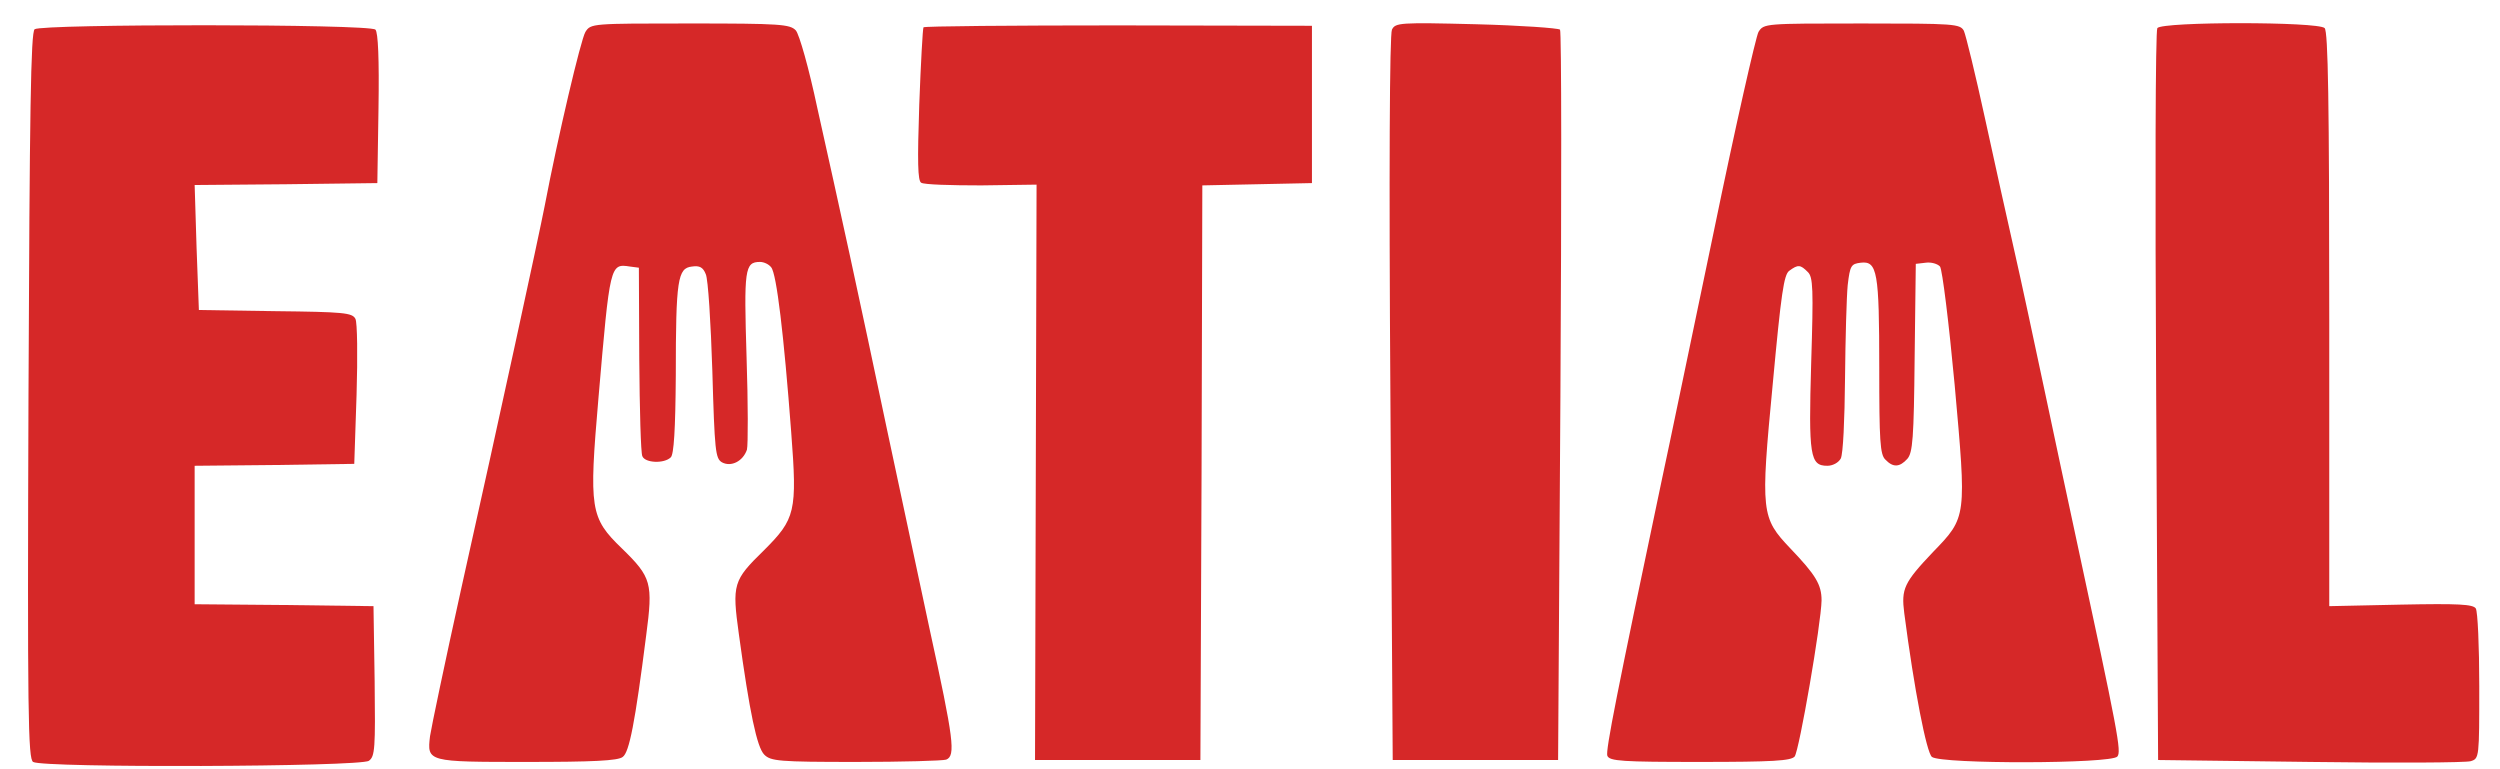
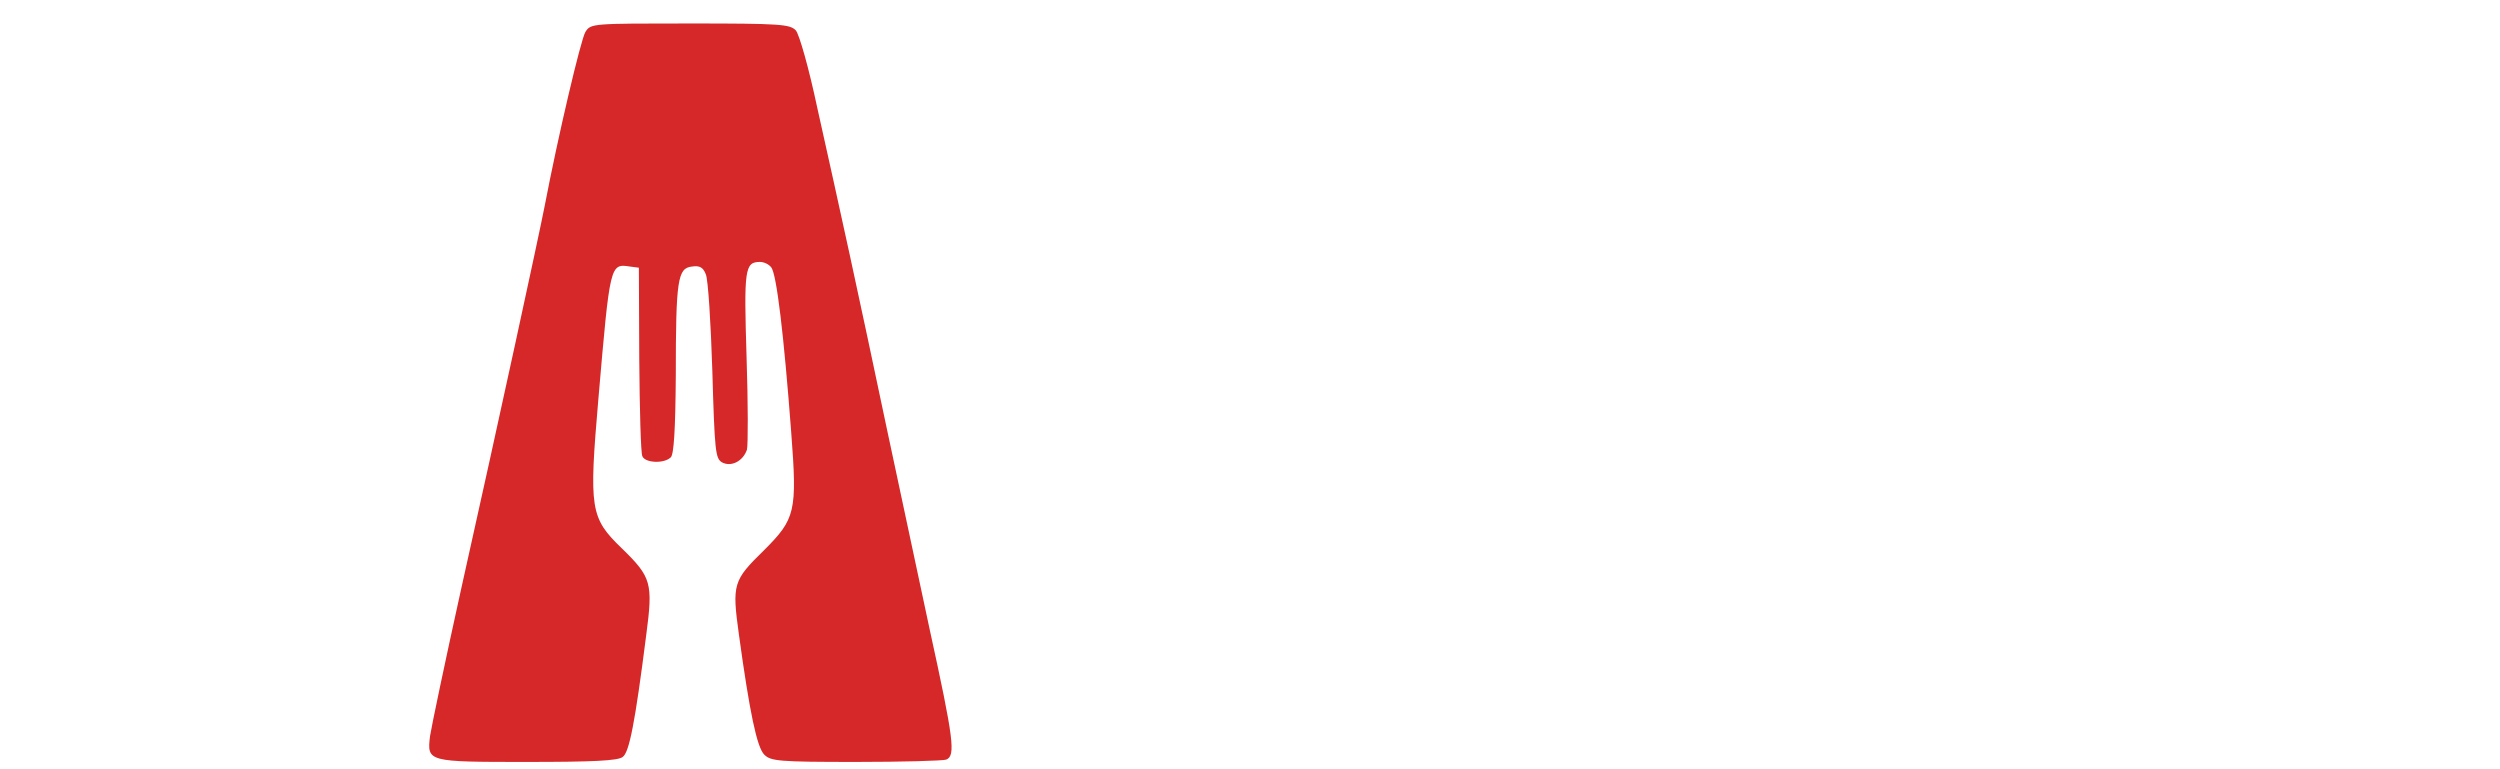
<svg xmlns="http://www.w3.org/2000/svg" version="1.0" width="650" height="200" viewBox="0 0 650 200" preserveAspectRatio="xMidYMid meet" style="zoom: 0.125;">
  <g transform="matrix(0.1, 0, 0, -0.1, -200.393, 633.103)" fill="#000000" stroke="none">
-     <path d="M2094,6255 c-10,-8 -13,-210 -16,-953 c-3,-830 -1,-944 12,-952 c24,-16 852,-13 873,3 c16,11 17,33 15,207 l-3,195 l-232,3 l-233,2 l0,180 l0,180 l208,2 l207,3 l6,180 c3,99 2,188 -3,197 c-8,16 -31,18 -208,20 l-199,3 l-6,162 l-5,163 l237,2 l238,3 l3,194 c2,129 -1,198 -8,205 c-15,15 -868,15 -886,1 " fill="#d62828" />
    <path d="M3526 6248 c-12 -20 -71 -270 -106 -453 -15 -77 -118 -552 -217 -995 -42 -190 -78 -362 -81 -383 -8 -67 -7 -67 252 -67 170 0 237 3 249 13 17 12 32 88 61 316 18 136 14 151 -63 226 -83 80 -86 102 -61 392 30 348 30 349 82 341 l23 -3 1 -237 c1 -131 4 -245 8 -253 7 -18 57 -20 74 -3 8 8 12 71 13 213 0 250 5 279 42 283 20 3 29 -2 36 -20 6 -13 13 -125 17 -251 6 -209 8 -228 25 -238 24 -13 55 3 65 33 3 12 3 120 -1 240 -7 229 -5 248 35 248 10 0 23 -6 29 -14 14 -16 33 -176 52 -428 16 -208 11 -226 -71 -308 -80 -78 -83 -88 -65 -218 28 -204 47 -294 66 -313 17 -17 38 -19 238 -19 121 0 226 3 235 6 25 10 20 51 -43 339 -32 149 -82 383 -111 520 -29 138 -72 340 -96 450 -24 110 -62 283 -85 385 -22 104 -47 192 -56 202 -15 16 -40 18 -274 18 -257 0 -259 0 -273 -22z" fill="#d62828" />
-     <path d="M4405 6260 c-2 -3 -7 -94 -11 -201 -5 -149 -4 -198 5 -203 7 -5 77 -7 156 -7 l144 2 -2 -748 -2 -748 215 0 215 0 3 747 2 747 143 3 142 3 0 205 0 204 -503 1 c-277 0 -505 -2 -507 -5z" fill="#d62828" />
-     <path d="M5623 6254 c-6 -12 -8 -369 -4 -959 l6 -940 215 0 215 0 6 945 c3 520 3 949 -1 954 -5 4 -103 11 -218 14 -199 5 -210 4 -219 -14z" fill="#d62828" />
-     <path d="M6576 6248 c-7 -13 -60 -246 -116 -518 -57 -272 -117 -562 -135 -645 -117 -555 -147 -706 -142 -719 6 -14 38 -16 240 -16 192 0 237 3 247 14 12 16 69 346 70 406 0 41 -15 66 -81 135 -76 80 -78 93 -46 427 22 237 29 285 43 295 23 17 29 16 48 -3 14 -13 15 -43 9 -237 -7 -242 -3 -267 42 -267 14 0 29 8 35 19 6 12 10 99 11 208 1 103 4 213 7 243 6 51 9 55 34 58 43 5 48 -24 48 -273 0 -190 2 -226 16 -239 20 -21 37 -20 57 2 14 16 17 53 19 263 l3 244 26 3 c14 2 31 -3 37 -10 6 -8 23 -146 38 -307 31 -346 32 -344 -56 -435 -76 -80 -83 -96 -75 -159 26 -200 58 -363 72 -374 25 -19 466 -18 482 1 11 13 3 57 -110 581 -17 77 -52 244 -79 370 -27 127 -62 291 -79 365 -17 74 -51 229 -76 343 -25 115 -50 217 -55 228 -10 18 -24 19 -265 19 -253 0 -255 0 -269 -22z" fill="#d62828" />
-     <path d="M7613 6258 c-5 -8 -6 -405 -3 -958 l5 -945 395 -5 c217 -3 405 -2 418 2 22 7 22 9 22 195 0 104 -4 194 -9 202 -7 11 -45 13 -195 10 l-186 -4 0 745 c0 567 -3 749 -12 758 -17 17 -422 17 -435 0z" fill="#d62828" />
  </g>
</svg>